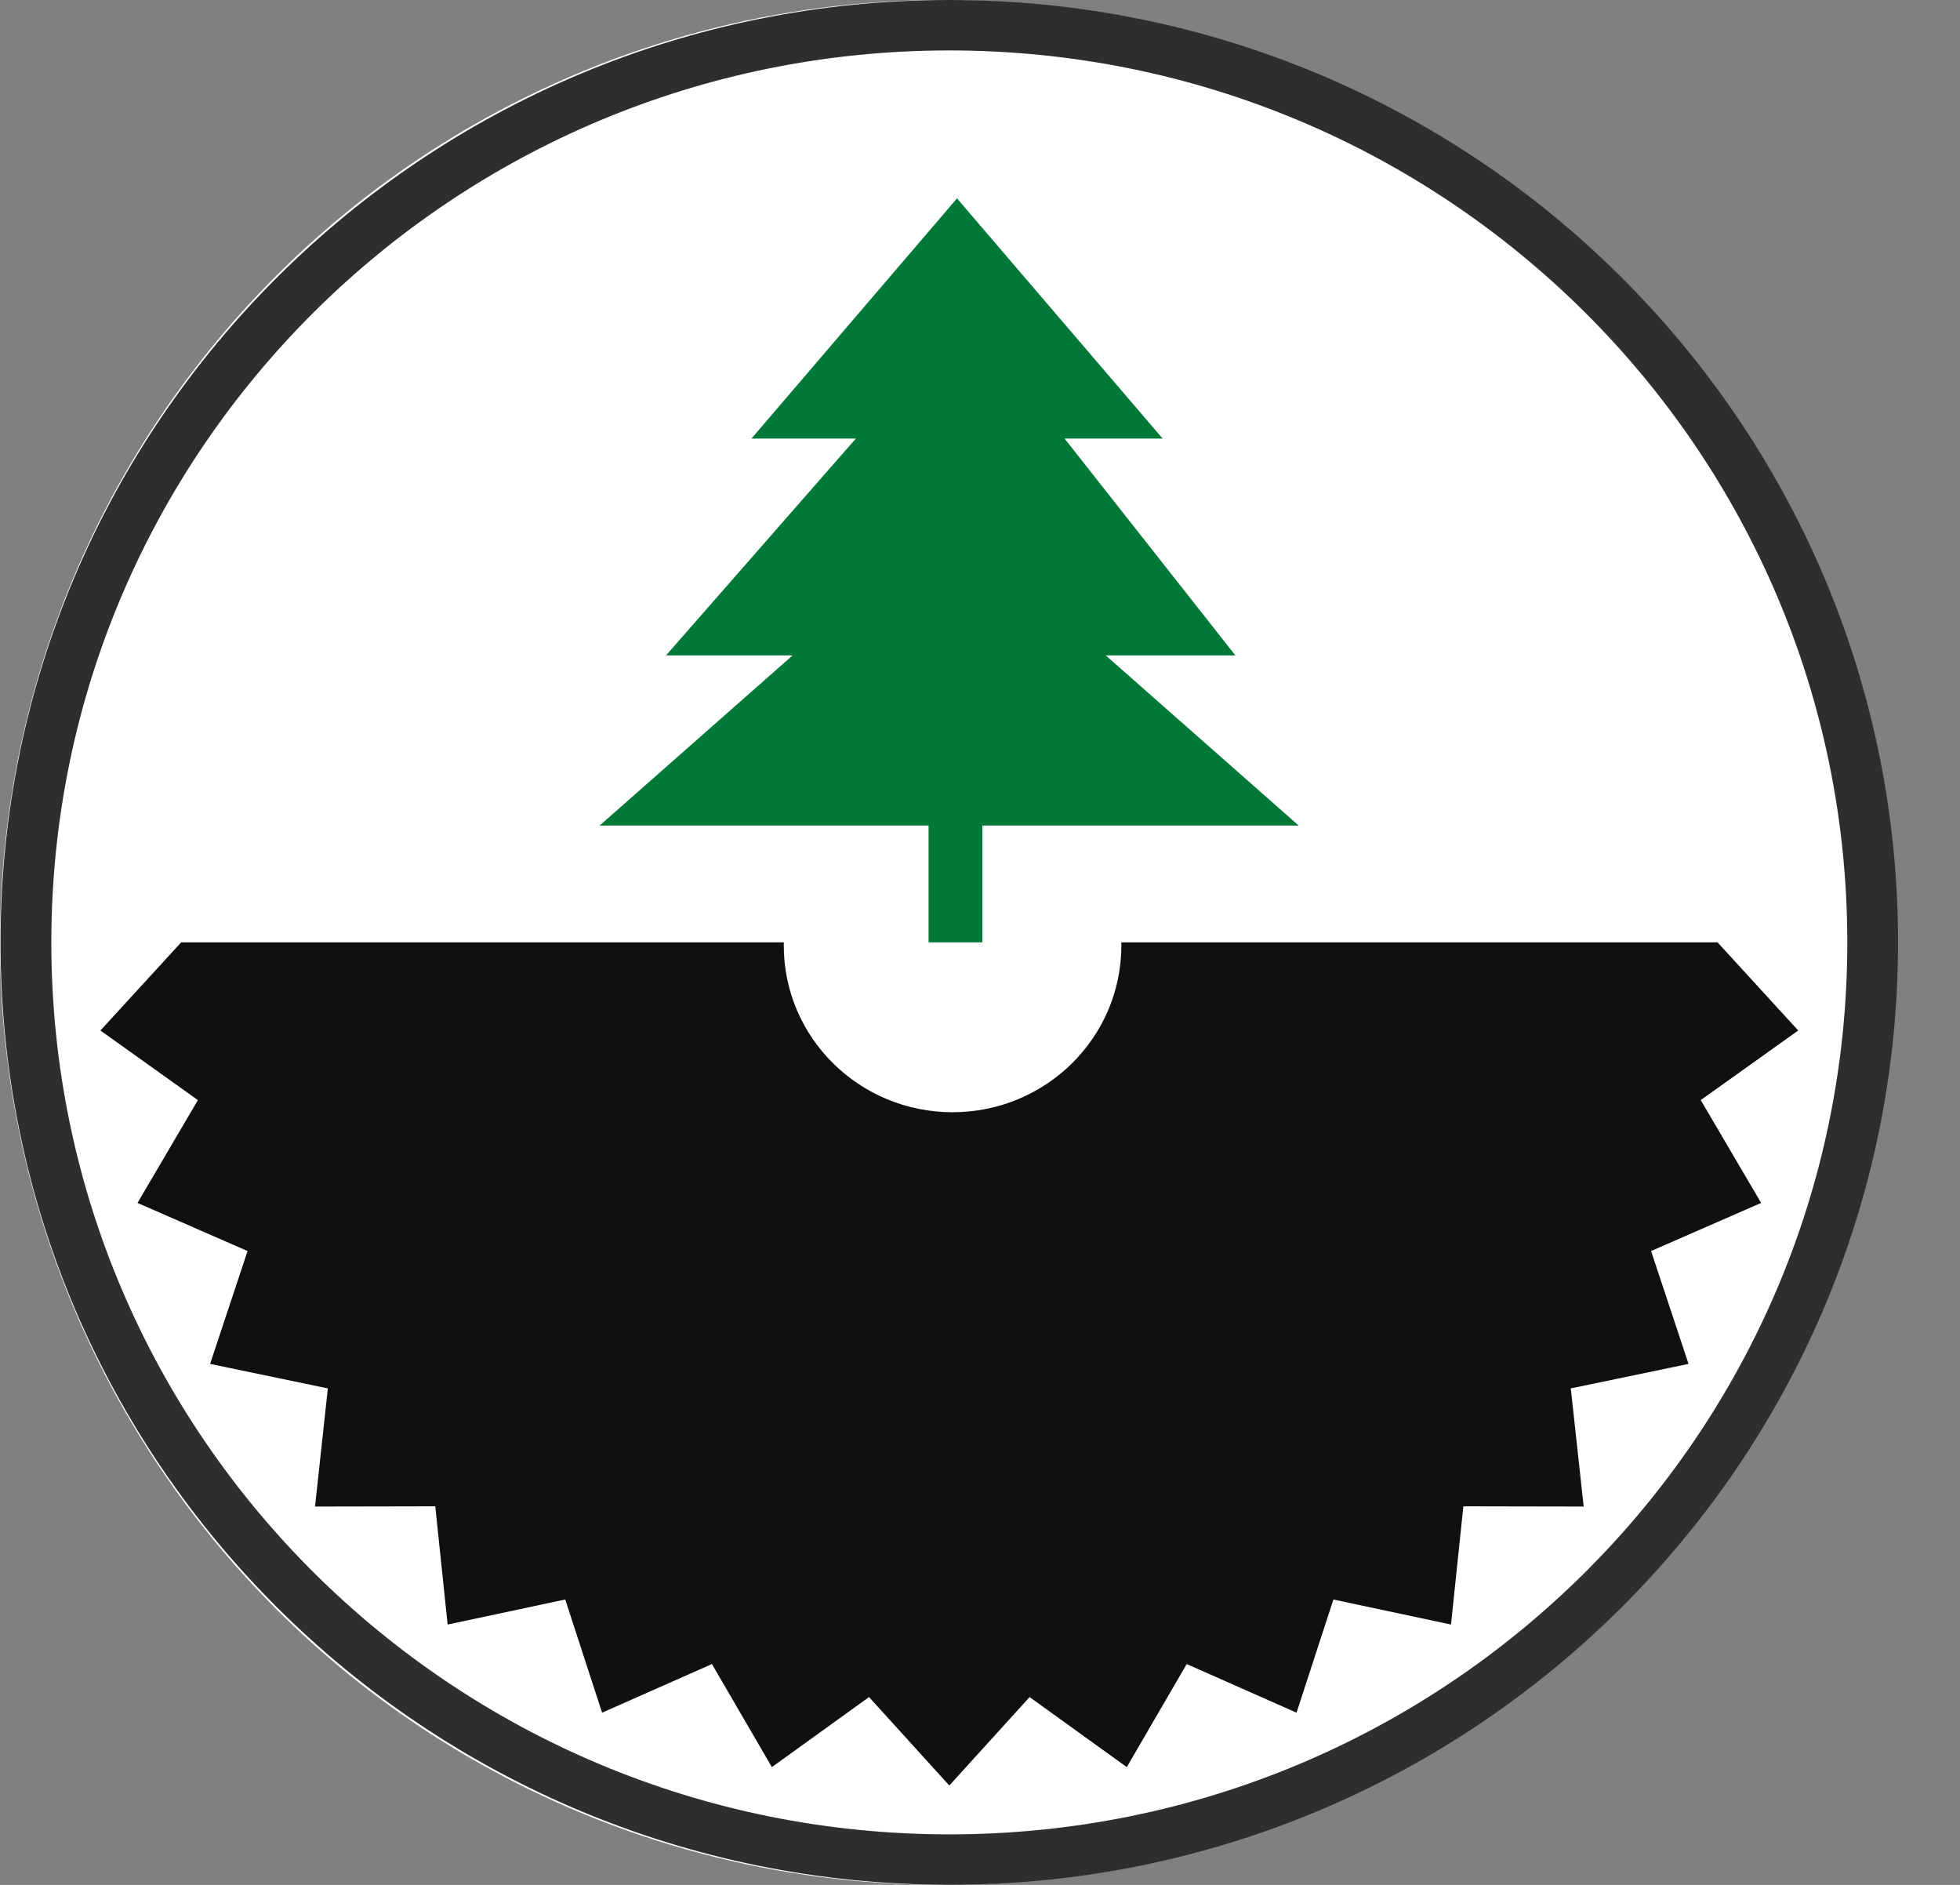
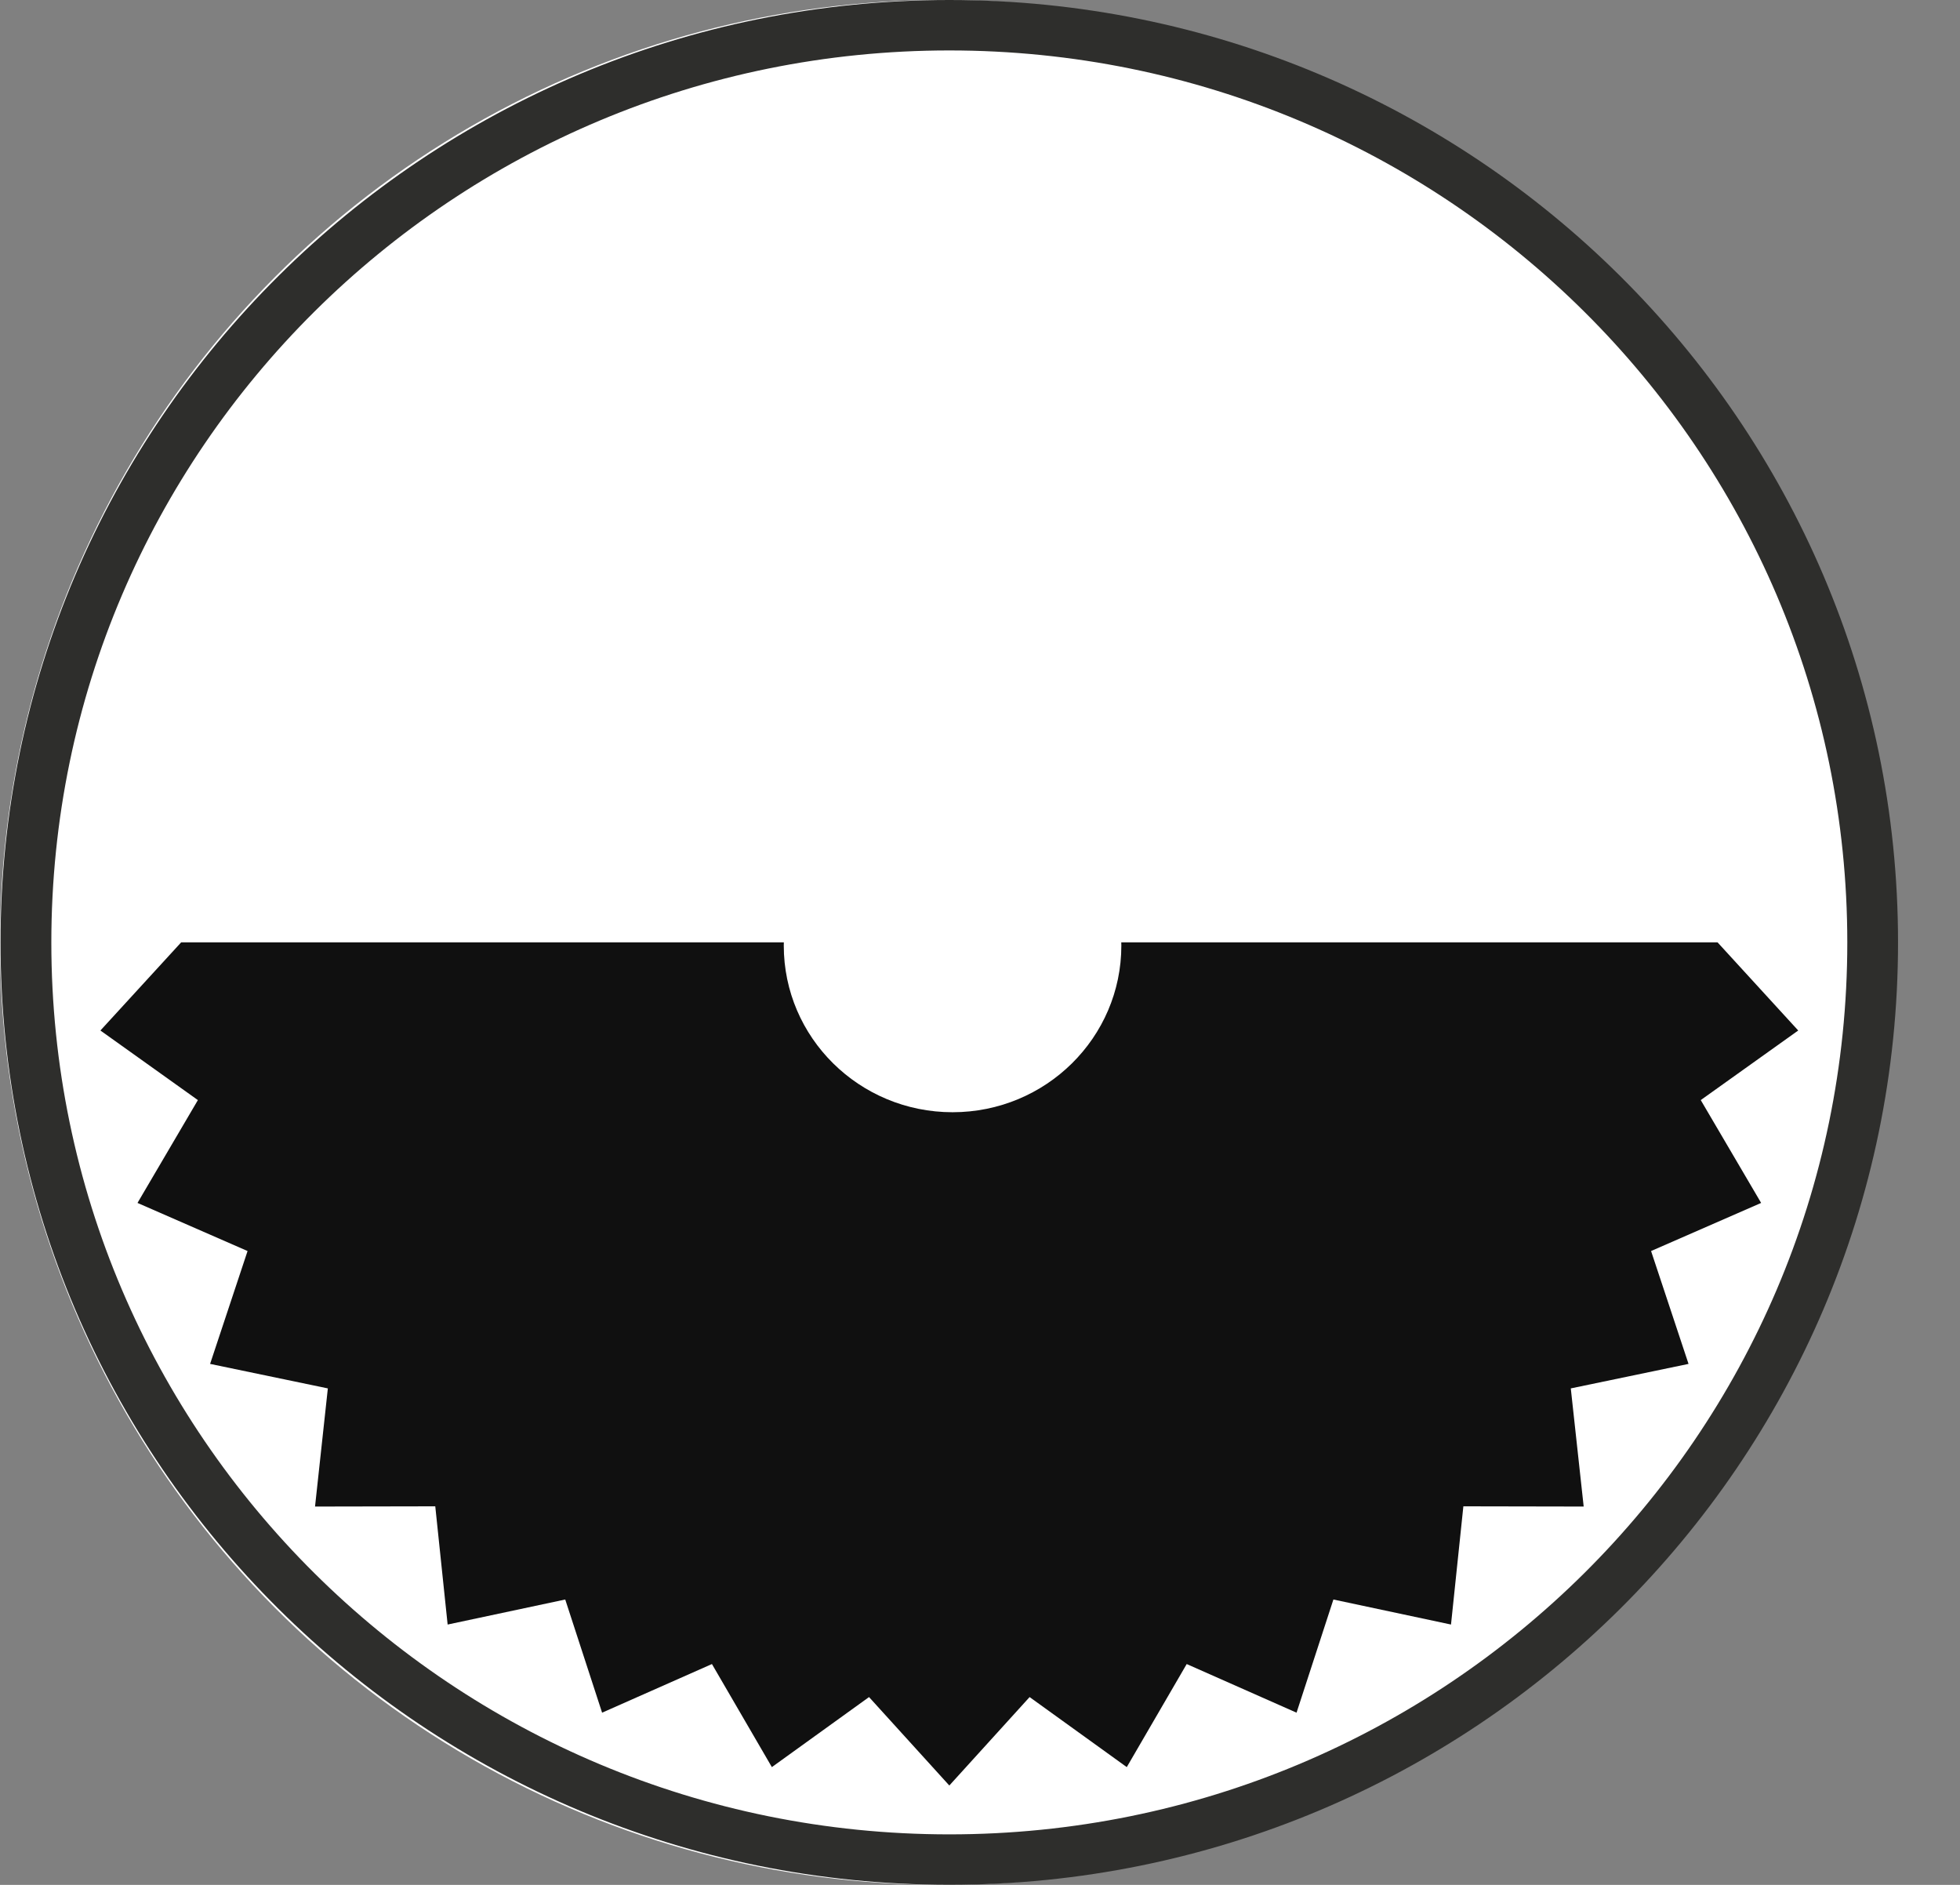
<svg xmlns="http://www.w3.org/2000/svg" width="26" height="25" viewBox="0 0 26 25" fill="none">
  <rect x="0" y="0" width="26" height="25" fill="#808080" stroke="none" />
  <circle cx="12.5" cy="12.5" r="12.5" fill="white" />
-   <path d="M9.968 5.817L12.695 2.631L15.423 5.817H14.122L16.388 8.693H14.668L17.228 10.95H13.031V12.499H12.318V10.95H7.954L10.514 8.693H8.835L11.353 5.817H9.968Z" fill="#007838" />
  <path fill-rule="evenodd" clip-rule="evenodd" d="M12.636 14.752C13.873 14.752 14.875 13.762 14.875 12.541C14.875 12.527 14.875 12.513 14.874 12.499H22.784L23.854 13.668L22.561 14.591L23.362 15.955L21.902 16.593L22.399 18.09L20.837 18.415L21.008 19.982L19.412 19.979L19.248 21.547L17.688 21.215L17.199 22.716L15.742 22.071L14.947 23.438L13.658 22.509L12.593 23.682L11.528 22.509L10.239 23.438L9.444 22.071L7.987 22.716L7.498 21.215L5.938 21.547L5.774 19.979L4.179 19.982L4.349 18.415L2.787 18.09L3.284 16.593L1.824 15.955L2.625 14.591L1.332 13.668L2.403 12.499H10.398C10.397 12.513 10.397 12.527 10.397 12.541C10.397 13.762 11.399 14.752 12.636 14.752Z" fill="#101010" />
  <path fill-rule="evenodd" clip-rule="evenodd" d="M12.593 24.33C19.172 24.33 24.505 19.034 24.505 12.5C24.505 5.966 19.172 0.669 12.593 0.669C6.014 0.669 0.681 5.966 0.681 12.5C0.681 19.034 6.014 24.33 12.593 24.33ZM12.593 24.999C19.543 24.999 25.178 19.403 25.178 12.5C25.178 5.596 19.543 0 12.593 0C5.642 0 0.007 5.596 0.007 12.5C0.007 19.403 5.642 24.999 12.593 24.999Z" fill="#2E2E2C" />
</svg>